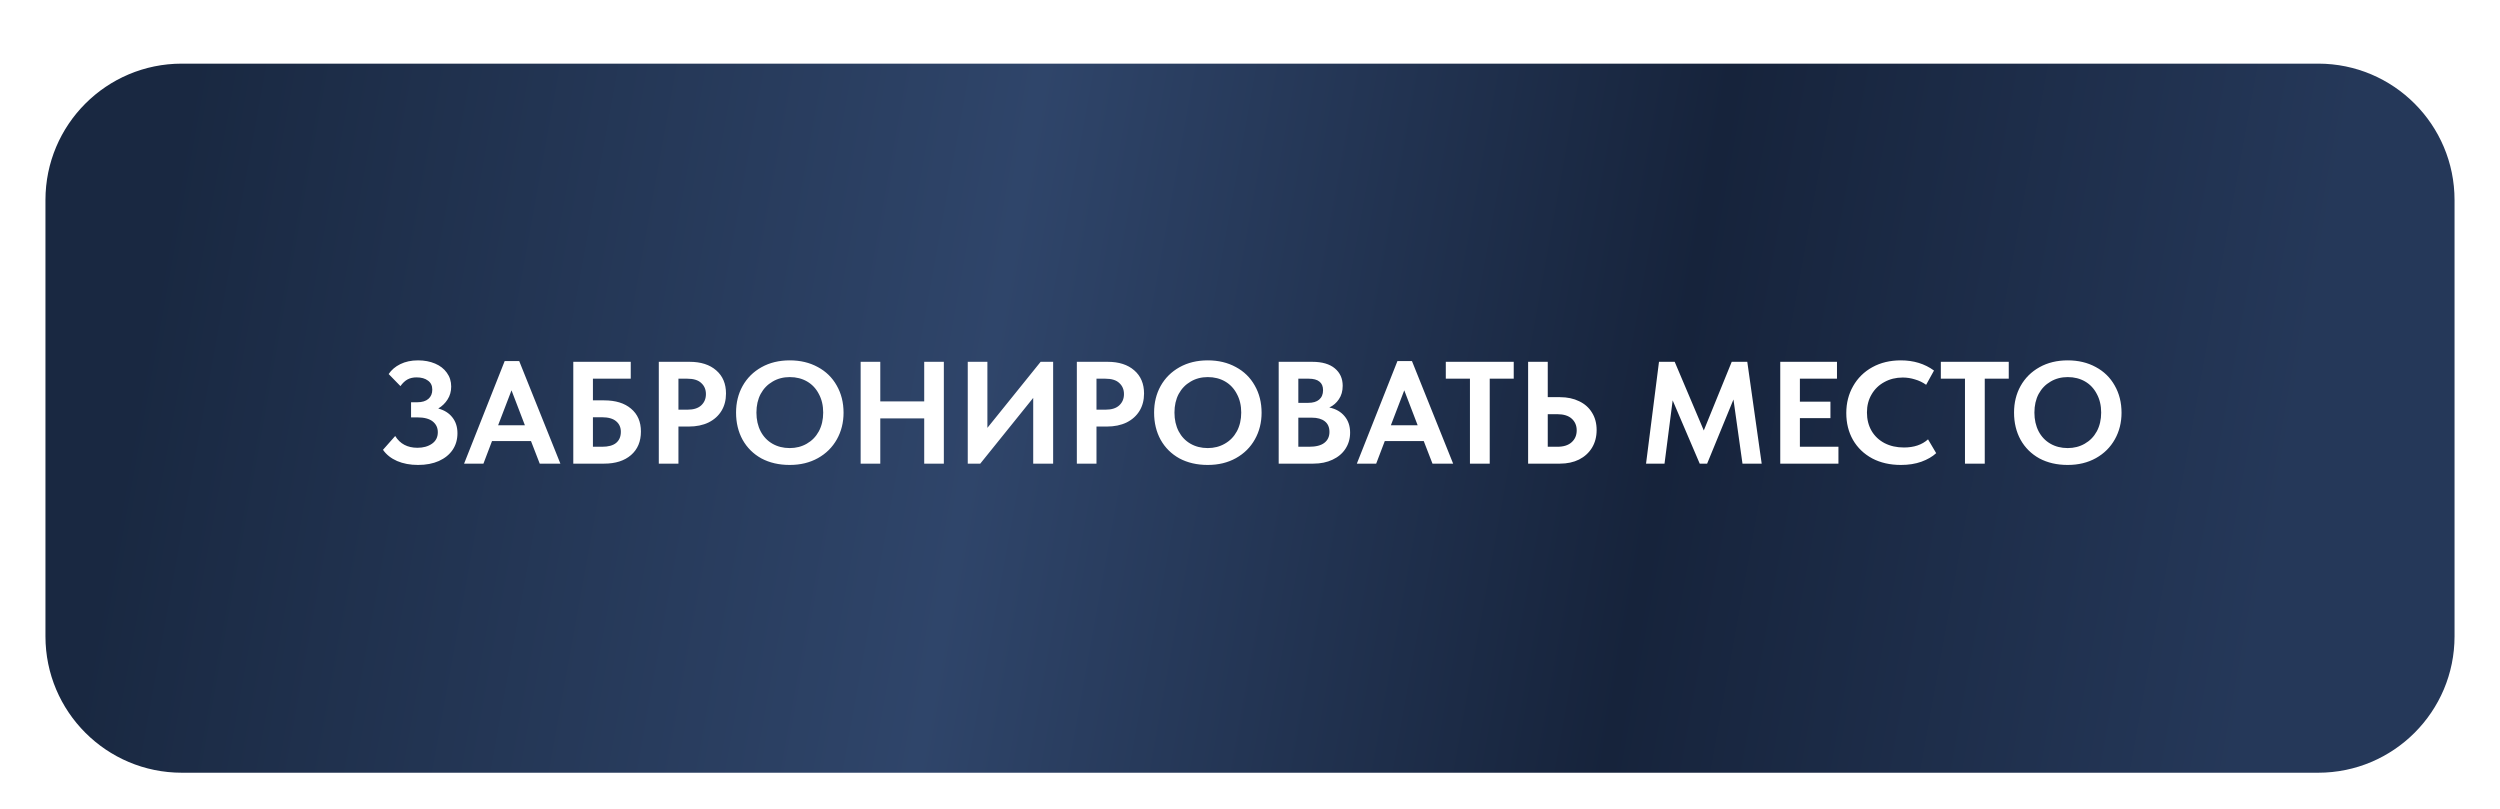
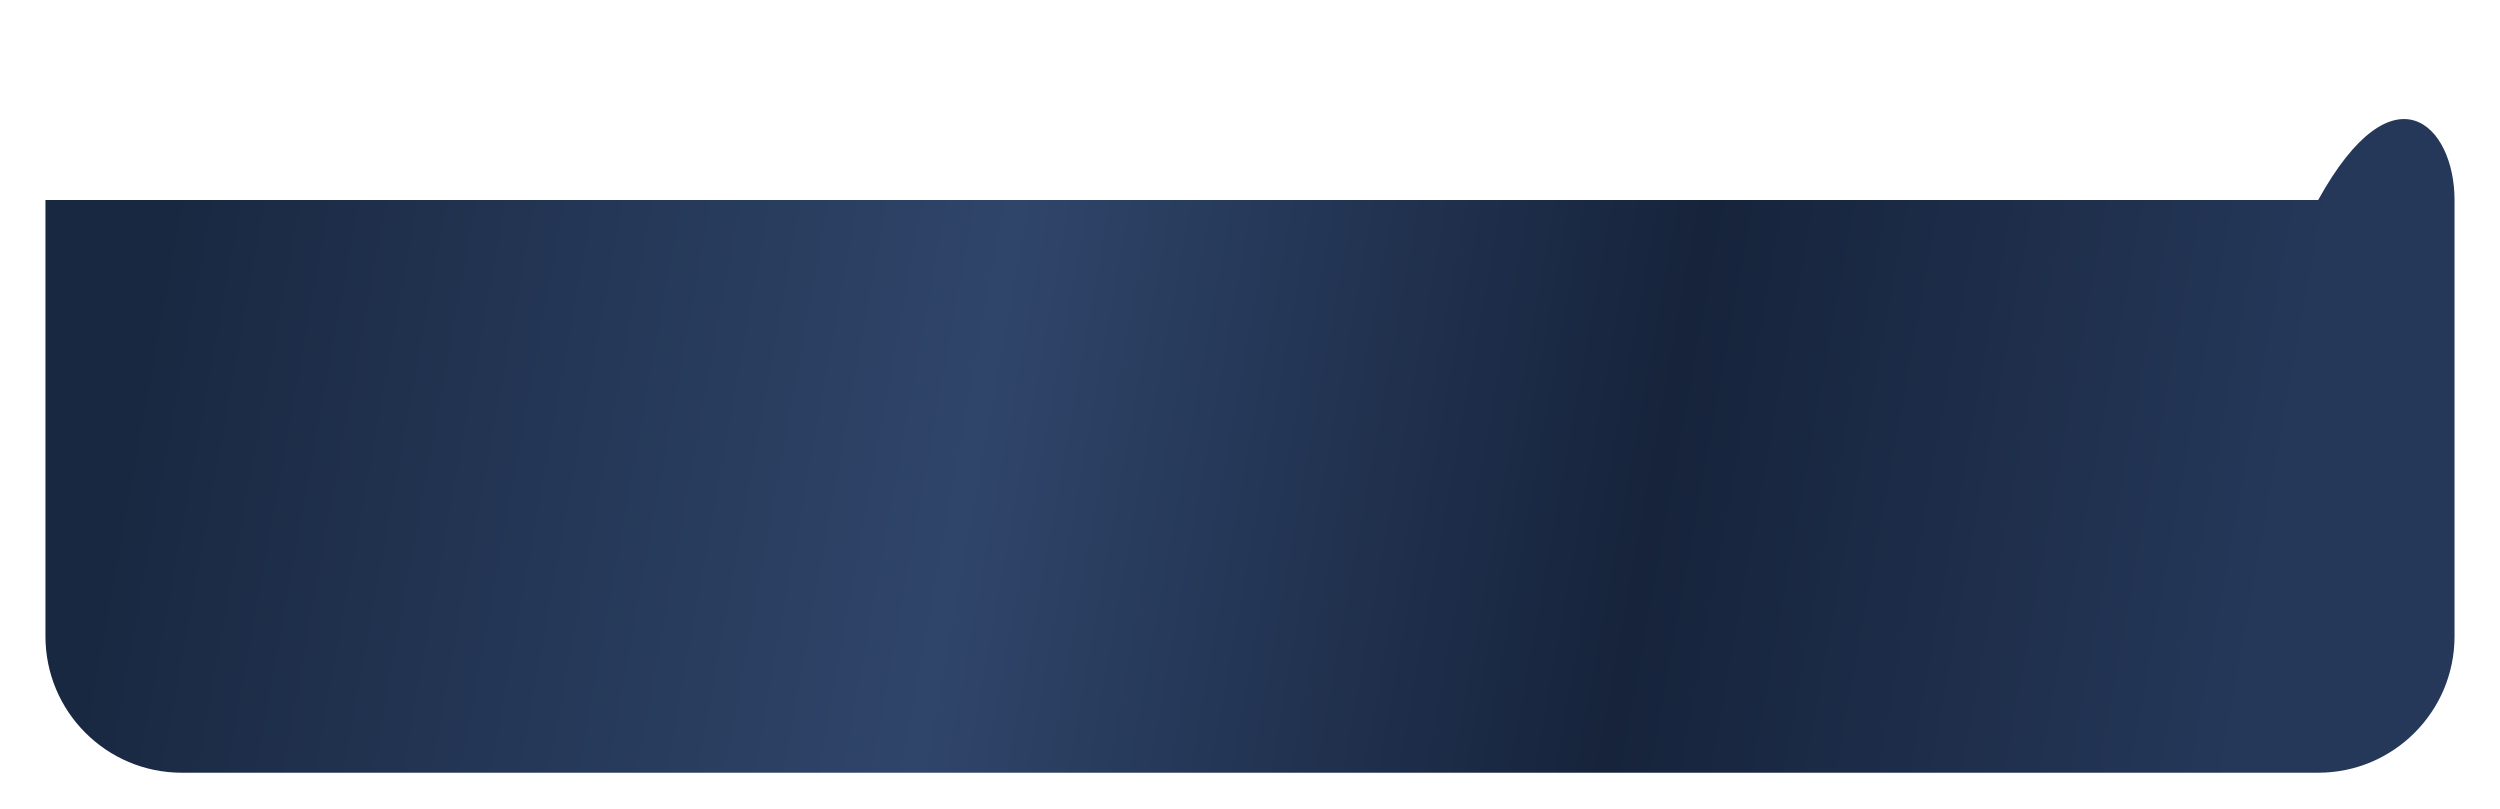
<svg xmlns="http://www.w3.org/2000/svg" width="275" height="89" viewBox="0 0 275 89" fill="none">
  <g filter="url(#filter0_d_108_4)">
-     <path d="M5 18C5 9.716 11.716 3 20 3H255C263.284 3 270 9.722 270 18.006C270 35.213 270 48.787 270 65.994C270 74.278 263.284 81 255 81H20C11.716 81 5 74.284 5 66V18Z" fill="url(#paint0_linear_108_4)" />
-     <path d="M50.32 43.656C50.32 44.349 50.144 44.957 49.792 45.48C49.44 46.003 48.933 46.413 48.272 46.712C47.621 47 46.859 47.144 45.984 47.144C45.12 47.144 44.352 47 43.68 46.712C43.019 46.424 42.501 46.013 42.128 45.48L43.472 43.96C44.005 44.824 44.821 45.256 45.92 45.256C46.56 45.256 47.093 45.107 47.52 44.808C47.947 44.509 48.16 44.088 48.16 43.544C48.16 43.053 47.973 42.659 47.6 42.36C47.227 42.061 46.661 41.912 45.904 41.912H45.216V40.248H45.904C46.427 40.248 46.832 40.125 47.12 39.88C47.408 39.635 47.552 39.293 47.552 38.856C47.552 38.419 47.392 38.088 47.072 37.864C46.763 37.629 46.347 37.512 45.824 37.512C45.44 37.512 45.109 37.587 44.832 37.736C44.555 37.885 44.293 38.131 44.048 38.472L42.752 37.144C43.061 36.685 43.488 36.323 44.032 36.056C44.587 35.779 45.237 35.64 45.984 35.64C46.677 35.64 47.301 35.757 47.856 35.992C48.411 36.227 48.843 36.563 49.152 37C49.472 37.437 49.632 37.944 49.632 38.52C49.632 39.053 49.499 39.528 49.232 39.944C48.976 40.349 48.635 40.68 48.208 40.936C48.88 41.117 49.397 41.443 49.76 41.912C50.133 42.381 50.32 42.963 50.32 43.656ZM61.642 47H59.37L58.41 44.52H54.121L53.178 47H51.05L55.514 35.72H57.114L61.642 47ZM56.266 38.936L54.794 42.776H57.737L56.266 38.936ZM63.062 47V35.8H69.382V37.656H65.222V40.04H66.454C67.713 40.04 68.699 40.344 69.414 40.952C70.139 41.56 70.502 42.397 70.502 43.464C70.502 44.563 70.139 45.427 69.414 46.056C68.689 46.685 67.702 47 66.454 47H63.062ZM66.23 45.144C66.913 45.144 67.425 45.005 67.766 44.728C68.118 44.44 68.294 44.029 68.294 43.496C68.294 43.016 68.123 42.632 67.782 42.344C67.441 42.045 66.907 41.896 66.182 41.896H65.222V45.144H66.23ZM75.86 35.8C77.098 35.8 78.074 36.115 78.788 36.744C79.503 37.363 79.86 38.211 79.86 39.288C79.86 40.013 79.695 40.648 79.364 41.192C79.034 41.736 78.559 42.163 77.94 42.472C77.322 42.771 76.596 42.92 75.764 42.92H74.628V47H72.468V35.8H75.86ZM75.636 41.064C76.298 41.064 76.799 40.904 77.14 40.584C77.482 40.264 77.652 39.853 77.652 39.352C77.652 38.851 77.482 38.445 77.14 38.136C76.81 37.816 76.298 37.656 75.604 37.656H74.628V41.064H75.636ZM80.967 41.384C80.967 40.296 81.207 39.32 81.687 38.456C82.178 37.581 82.871 36.893 83.767 36.392C84.663 35.891 85.698 35.64 86.871 35.64C88.034 35.64 89.063 35.885 89.959 36.376C90.855 36.856 91.548 37.533 92.039 38.408C92.54 39.283 92.791 40.28 92.791 41.4C92.791 42.477 92.546 43.453 92.055 44.328C91.564 45.203 90.871 45.891 89.975 46.392C89.079 46.893 88.044 47.144 86.871 47.144C85.687 47.144 84.647 46.904 83.751 46.424C82.866 45.933 82.178 45.251 81.687 44.376C81.207 43.501 80.967 42.504 80.967 41.384ZM90.551 41.384C90.551 40.605 90.391 39.923 90.071 39.336C89.762 38.739 89.33 38.28 88.775 37.96C88.22 37.64 87.586 37.48 86.871 37.48C86.167 37.48 85.538 37.645 84.983 37.976C84.428 38.296 83.991 38.749 83.671 39.336C83.362 39.923 83.207 40.605 83.207 41.384C83.207 42.163 83.362 42.851 83.671 43.448C83.98 44.035 84.412 44.488 84.967 44.808C85.522 45.128 86.156 45.288 86.871 45.288C87.564 45.288 88.188 45.128 88.743 44.808C89.308 44.488 89.751 44.035 90.071 43.448C90.391 42.851 90.551 42.163 90.551 41.384ZM101.663 40.152V35.8H103.823V47H101.663V42.024H96.831V47H94.671V35.8H96.831V40.152H101.663ZM108.613 43.064L114.469 35.8H115.845V47H113.653V39.768L107.829 47H106.453V35.8H108.613V43.064ZM121.845 35.8C123.082 35.8 124.058 36.115 124.773 36.744C125.487 37.363 125.845 38.211 125.845 39.288C125.845 40.013 125.679 40.648 125.349 41.192C125.018 41.736 124.543 42.163 123.925 42.472C123.306 42.771 122.581 42.92 121.749 42.92H120.613V47H118.453V35.8H121.845ZM121.621 41.064C122.282 41.064 122.783 40.904 123.125 40.584C123.466 40.264 123.637 39.853 123.637 39.352C123.637 38.851 123.466 38.445 123.125 38.136C122.794 37.816 122.282 37.656 121.589 37.656H120.613V41.064H121.621ZM126.951 41.384C126.951 40.296 127.191 39.32 127.671 38.456C128.162 37.581 128.855 36.893 129.751 36.392C130.647 35.891 131.682 35.64 132.855 35.64C134.018 35.64 135.047 35.885 135.943 36.376C136.839 36.856 137.533 37.533 138.023 38.408C138.525 39.283 138.775 40.28 138.775 41.4C138.775 42.477 138.53 43.453 138.039 44.328C137.549 45.203 136.855 45.891 135.959 46.392C135.063 46.893 134.029 47.144 132.855 47.144C131.671 47.144 130.631 46.904 129.735 46.424C128.85 45.933 128.162 45.251 127.671 44.376C127.191 43.501 126.951 42.504 126.951 41.384ZM136.535 41.384C136.535 40.605 136.375 39.923 136.055 39.336C135.746 38.739 135.314 38.28 134.759 37.96C134.205 37.64 133.57 37.48 132.855 37.48C132.151 37.48 131.522 37.645 130.967 37.976C130.413 38.296 129.975 38.749 129.655 39.336C129.346 39.923 129.191 40.605 129.191 41.384C129.191 42.163 129.346 42.851 129.655 43.448C129.965 44.035 130.397 44.488 130.951 44.808C131.506 45.128 132.141 45.288 132.855 45.288C133.549 45.288 134.173 45.128 134.727 44.808C135.293 44.488 135.735 44.035 136.055 43.448C136.375 42.851 136.535 42.163 136.535 41.384ZM148.512 43.592C148.512 44.253 148.341 44.845 148 45.368C147.669 45.88 147.194 46.28 146.576 46.568C145.968 46.856 145.264 47 144.464 47H140.656V35.8H144.352C145.429 35.8 146.256 36.04 146.832 36.52C147.408 37 147.696 37.64 147.696 38.44C147.696 39.016 147.557 39.507 147.28 39.912C147.013 40.317 146.661 40.621 146.224 40.824C146.938 40.973 147.498 41.293 147.904 41.784C148.309 42.264 148.512 42.867 148.512 43.592ZM143.952 37.656H142.816V40.312H143.92C144.432 40.312 144.826 40.195 145.104 39.96C145.392 39.715 145.536 39.368 145.536 38.92C145.536 38.493 145.402 38.179 145.136 37.976C144.88 37.763 144.485 37.656 143.952 37.656ZM143.984 45.144C144.752 45.144 145.317 45 145.68 44.712C146.053 44.424 146.24 44.024 146.24 43.512C146.24 43 146.069 42.611 145.728 42.344C145.386 42.077 144.912 41.944 144.304 41.944H142.816V45.144H143.984ZM159.845 47H157.573L156.613 44.52H152.325L151.381 47H149.253L153.717 35.72H155.317L159.845 47ZM154.469 38.936L152.997 42.776H155.941L154.469 38.936ZM163.87 47H161.694V37.656H159.038V35.8H166.51V37.656H163.87V47ZM168.093 47V35.8H170.253V39.688H171.597C172.397 39.688 173.101 39.837 173.709 40.136C174.317 40.424 174.787 40.84 175.117 41.384C175.459 41.928 175.629 42.568 175.629 43.304C175.629 44.04 175.459 44.691 175.117 45.256C174.776 45.811 174.301 46.243 173.693 46.552C173.085 46.851 172.387 47 171.597 47H168.093ZM171.309 45.144C171.992 45.144 172.515 44.979 172.877 44.648C173.251 44.317 173.437 43.88 173.437 43.336C173.437 42.813 173.256 42.387 172.893 42.056C172.531 41.725 171.997 41.56 171.293 41.56H170.253V45.144H171.309ZM192.201 35.8L193.785 47H191.673L190.681 39.944L187.785 47H186.969L183.993 40.04L183.097 47H181.065L182.489 35.8H184.217L187.417 43.352L190.489 35.8H192.201ZM202.228 47H195.828V35.8H202.068V37.656H197.988V40.184H201.348V41.992H197.988V45.144H202.228V47ZM203.092 41.432C203.092 40.333 203.343 39.347 203.844 38.472C204.345 37.587 205.049 36.893 205.956 36.392C206.863 35.891 207.908 35.64 209.092 35.64C210.5 35.64 211.716 36.013 212.74 36.76L211.876 38.328C211.503 38.061 211.092 37.864 210.644 37.736C210.207 37.597 209.759 37.528 209.3 37.528C208.553 37.528 207.881 37.693 207.284 38.024C206.687 38.344 206.217 38.797 205.876 39.384C205.535 39.96 205.364 40.621 205.364 41.368C205.364 42.136 205.535 42.813 205.876 43.4C206.217 43.976 206.692 44.424 207.3 44.744C207.919 45.064 208.628 45.224 209.428 45.224C210.537 45.224 211.423 44.925 212.084 44.328L212.98 45.848C212.564 46.232 212.02 46.547 211.348 46.792C210.687 47.027 209.94 47.144 209.108 47.144C207.903 47.144 206.847 46.904 205.94 46.424C205.033 45.933 204.329 45.256 203.828 44.392C203.337 43.528 203.092 42.541 203.092 41.432ZM218.323 47H216.147V37.656H213.491V35.8H220.963V37.656H218.323V47ZM221.545 41.384C221.545 40.296 221.785 39.32 222.265 38.456C222.756 37.581 223.449 36.893 224.345 36.392C225.241 35.891 226.276 35.64 227.449 35.64C228.612 35.64 229.641 35.885 230.537 36.376C231.433 36.856 232.126 37.533 232.617 38.408C233.118 39.283 233.369 40.28 233.369 41.4C233.369 42.477 233.124 43.453 232.633 44.328C232.142 45.203 231.449 45.891 230.553 46.392C229.657 46.893 228.622 47.144 227.449 47.144C226.265 47.144 225.225 46.904 224.329 46.424C223.444 45.933 222.756 45.251 222.265 44.376C221.785 43.501 221.545 42.504 221.545 41.384ZM231.129 41.384C231.129 40.605 230.969 39.923 230.649 39.336C230.34 38.739 229.908 38.28 229.353 37.96C228.798 37.64 228.164 37.48 227.449 37.48C226.745 37.48 226.116 37.645 225.561 37.976C225.006 38.296 224.569 38.749 224.249 39.336C223.94 39.923 223.785 40.605 223.785 41.384C223.785 42.163 223.94 42.851 224.249 43.448C224.558 44.035 224.99 44.488 225.545 44.808C226.1 45.128 226.734 45.288 227.449 45.288C228.142 45.288 228.766 45.128 229.321 44.808C229.886 44.488 230.329 44.035 230.649 43.448C230.969 42.851 231.129 42.163 231.129 41.384Z" fill="white" />
+     <path d="M5 18H255C263.284 3 270 9.722 270 18.006C270 35.213 270 48.787 270 65.994C270 74.278 263.284 81 255 81H20C11.716 81 5 74.284 5 66V18Z" fill="url(#paint0_linear_108_4)" />
  </g>
  <defs>
    <filter id="filter0_d_108_4" x="-4" y="0" width="283" height="91" filterUnits="userSpaceOnUse" color-interpolation-filters="sRGB">
      <feFlood flood-opacity="0" result="BackgroundImageFix" />
      <feColorMatrix in="SourceAlpha" type="matrix" values="0 0 0 0 0 0 0 0 0 0 0 0 0 0 0 0 0 0 127 0" result="hardAlpha" />
      <feOffset dy="4" />
      <feGaussianBlur stdDeviation="2" />
      <feComposite in2="hardAlpha" operator="out" />
      <feColorMatrix type="matrix" values="0 0 0 0 0 0 0 0 0 0 0 0 0 0 0 0 0 0 0.25 0" />
      <feBlend mode="normal" in2="BackgroundImageFix" result="effect1_dropShadow_108_4" />
      <feBlend mode="normal" in="SourceGraphic" in2="effect1_dropShadow_108_4" result="shape" />
    </filter>
    <linearGradient id="paint0_linear_108_4" x1="17.044" y1="26.4" x2="248.082" y2="68.26" gradientUnits="userSpaceOnUse">
      <stop stop-color="#192841" />
      <stop offset="0.392" stop-color="#2F456A" />
      <stop offset="0.71" stop-color="#16233B" />
      <stop offset="1" stop-color="#253859" />
    </linearGradient>
  </defs>
</svg>